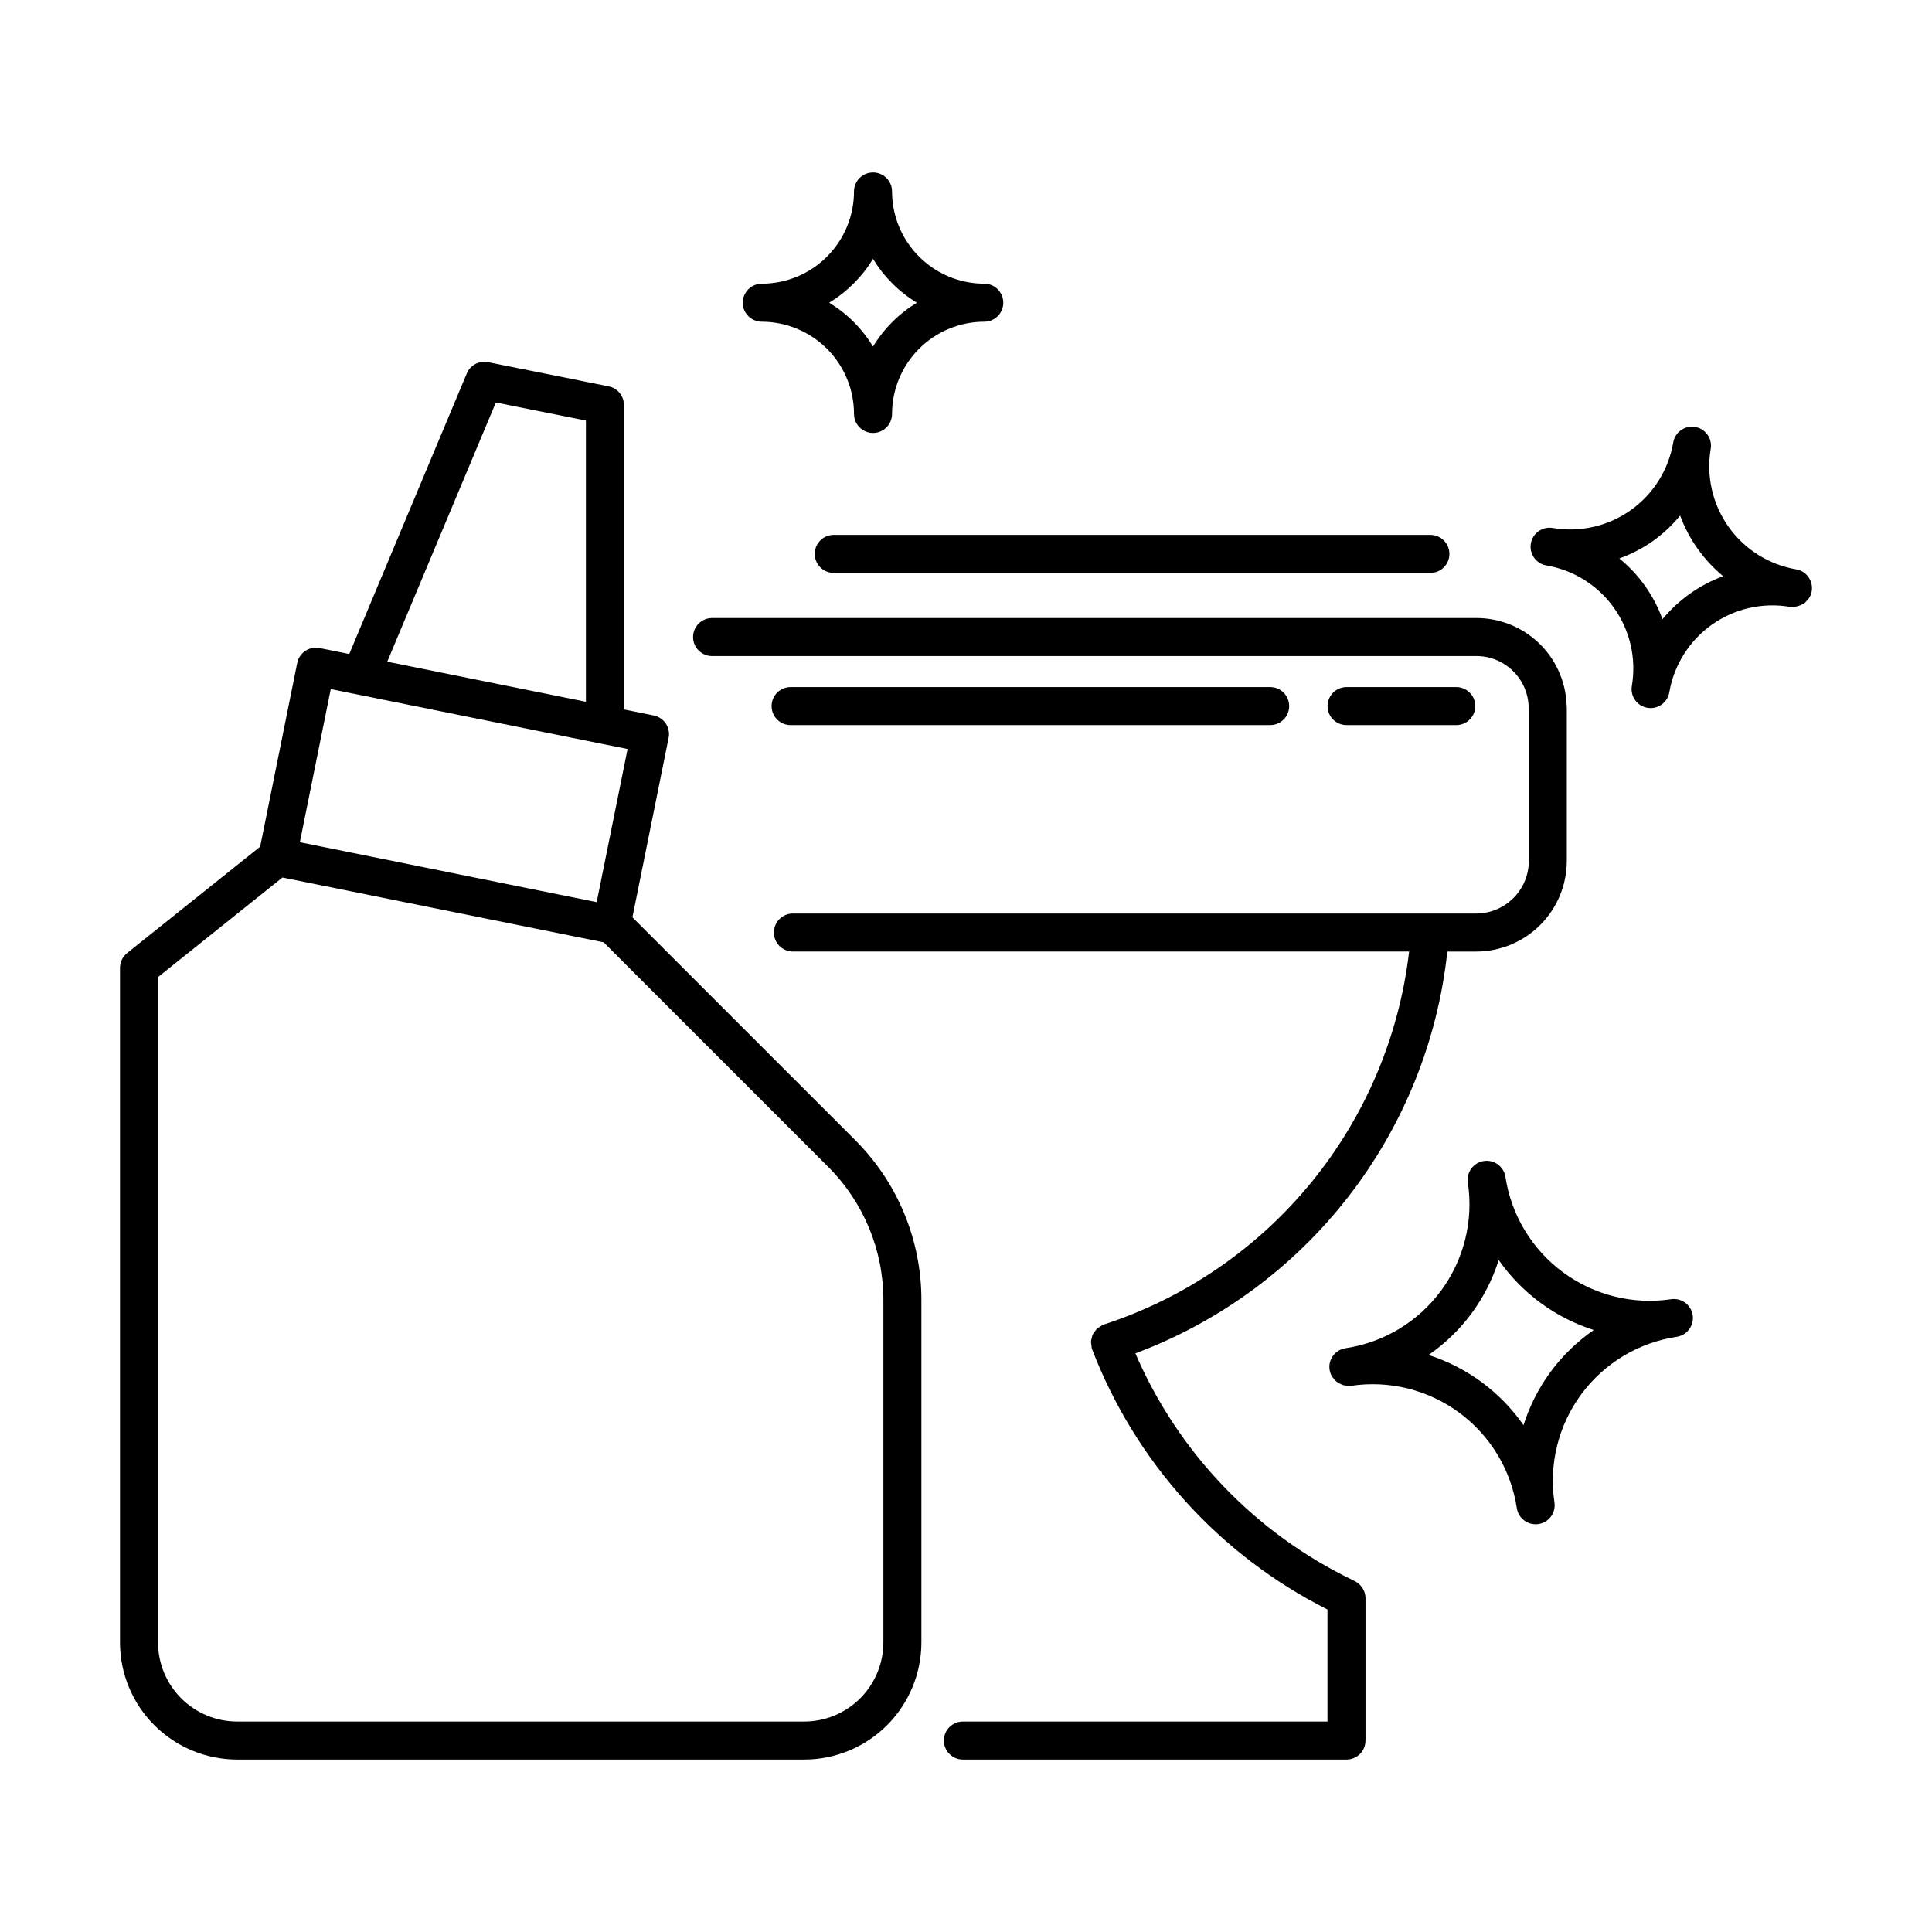
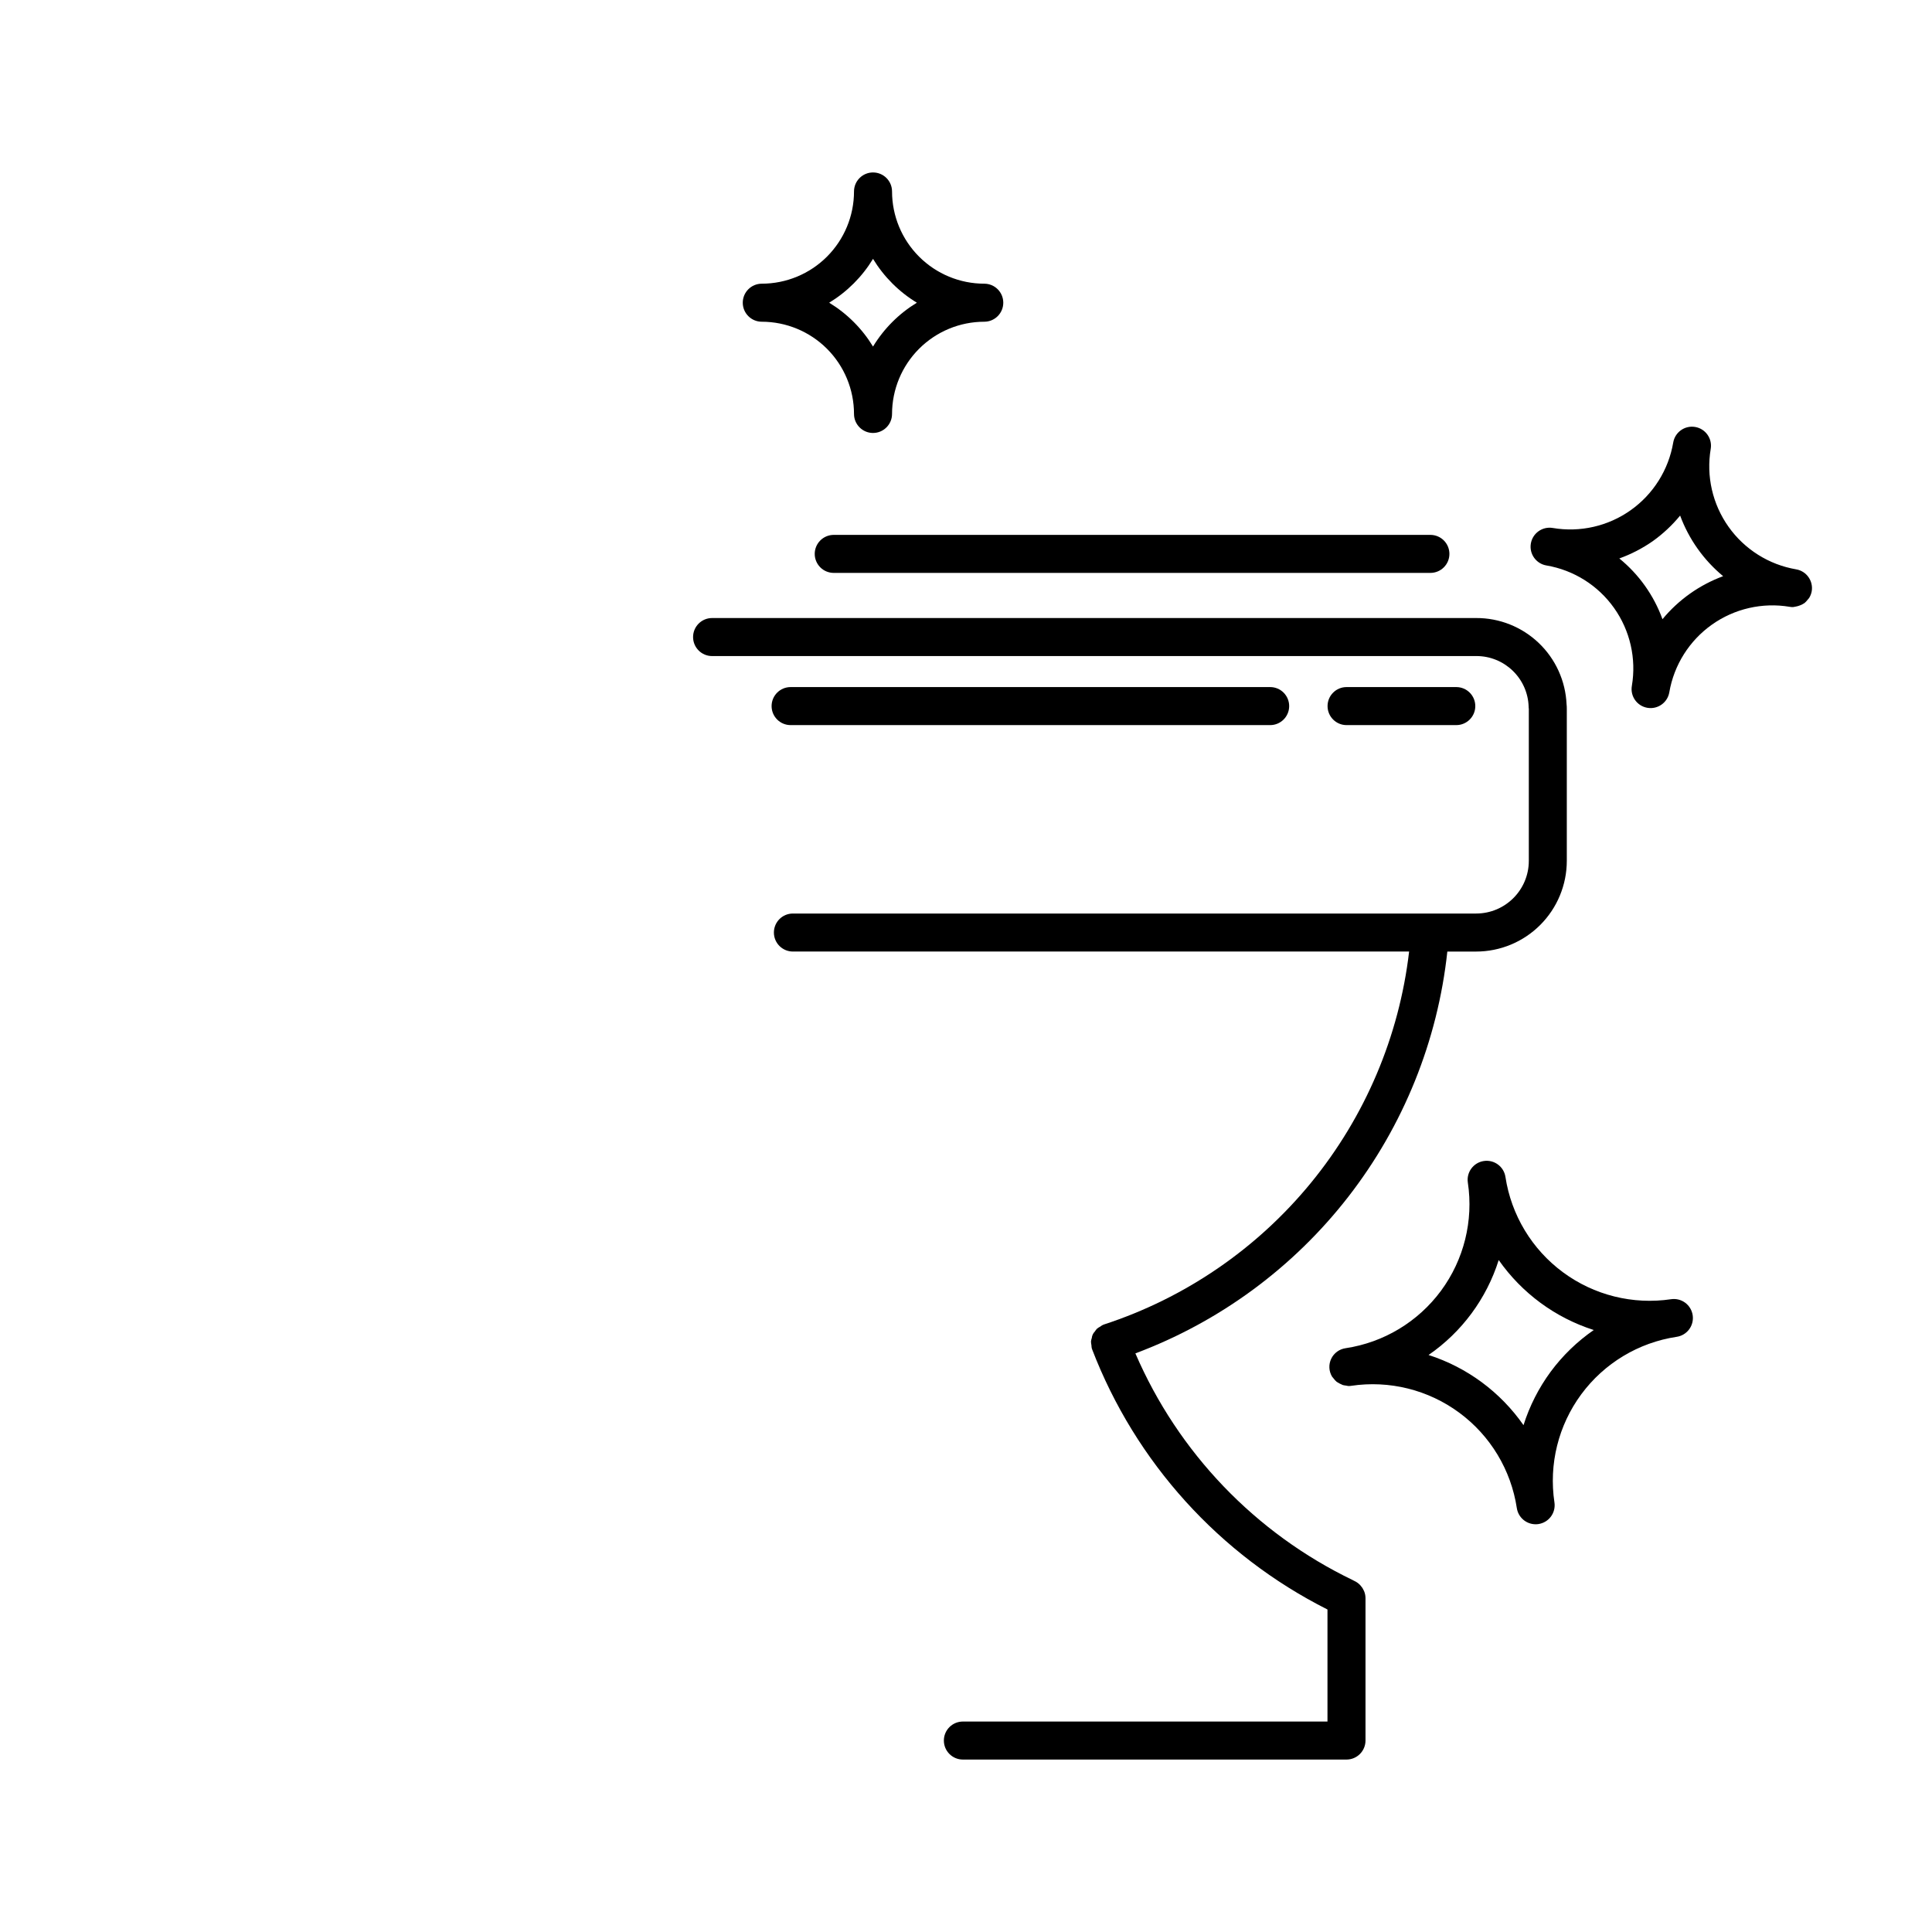
<svg xmlns="http://www.w3.org/2000/svg" fill="#000000" width="800px" height="800px" version="1.1" viewBox="144 144 512 512">
  <g>
    <path d="m553.81 293.85c7.234 1.23 13.688 5.285 17.934 11.27 4.246 5.984 5.941 13.414 4.715 20.648-0.469 2.742 1.375 5.344 4.117 5.809 2.742 0.469 5.344-1.375 5.809-4.117 1.242-7.231 5.301-13.672 11.281-17.918 5.984-4.246 13.406-5.945 20.641-4.727 0.281 0.051 0.566 0.074 0.852 0.07 0.219-0.023 0.434-0.059 0.648-0.113 0.859-0.148 1.676-0.477 2.406-0.957 0.297-0.25 0.57-0.535 0.805-0.848 0.152-0.156 0.293-0.324 0.422-0.5 0.34-0.543 0.57-1.145 0.684-1.773 0.461-2.742-1.383-5.344-4.125-5.812-7.231-1.238-13.676-5.293-17.918-11.277-4.246-5.984-5.945-13.41-4.723-20.645 0.465-2.742-1.379-5.344-4.125-5.812-2.746-0.465-5.348 1.383-5.812 4.125-1.23 7.238-5.281 13.688-11.27 17.934-5.984 4.246-13.414 5.941-20.648 4.711-2.742-0.469-5.344 1.375-5.812 4.121-0.465 2.742 1.379 5.344 4.121 5.812zm28.172-6.426c2.711-1.934 5.156-4.219 7.269-6.793 2.32 6.266 6.254 11.805 11.398 16.062-6.269 2.316-11.816 6.25-16.074 11.398-2.285-6.301-6.238-11.863-11.438-16.098 3.137-1.129 6.109-2.664 8.844-4.57z" />
    <path d="m345.88 229.26c6.481 0.008 12.695 2.586 17.277 7.168 4.582 4.582 7.16 10.793 7.164 17.273 0 2.781 2.258 5.039 5.039 5.039s5.039-2.258 5.039-5.039c0.008-6.481 2.586-12.691 7.168-17.273 4.582-4.582 10.793-7.16 17.273-7.168 2.785 0 5.039-2.258 5.039-5.039s-2.254-5.039-5.039-5.039c-6.481-0.008-12.691-2.586-17.273-7.168-4.582-4.582-7.16-10.793-7.168-17.273 0-2.781-2.258-5.039-5.039-5.039s-5.039 2.258-5.039 5.039c-0.004 6.481-2.582 12.691-7.164 17.273-4.582 4.582-10.797 7.16-17.277 7.168-2.781 0-5.039 2.258-5.039 5.039s2.258 5.039 5.039 5.039zm29.48-16.656c2.887 4.746 6.871 8.73 11.617 11.617-4.746 2.887-8.73 6.871-11.617 11.617-2.887-4.746-6.871-8.73-11.617-11.617 4.746-2.887 8.73-6.871 11.617-11.617z" />
    <path d="m588.34 498.27c1.324-0.195 2.512-0.91 3.309-1.988 0.793-1.074 1.129-2.418 0.93-3.742-0.199-1.32-0.914-2.512-1.988-3.305-1.074-0.793-2.422-1.129-3.746-0.93-10.113 1.504-20.41-1.062-28.637-7.137s-13.707-15.16-15.25-25.266c-0.418-2.75-2.984-4.637-5.731-4.223-2.75 0.414-4.644 2.973-4.234 5.723 1.523 10.117-1.035 20.422-7.109 28.656-6.078 8.23-15.176 13.711-25.289 15.23-1.664 0.238-3.094 1.289-3.816 2.805-0.719 1.516-0.633 3.293 0.234 4.727 0.125 0.172 0.258 0.336 0.402 0.488 0.234 0.328 0.508 0.625 0.812 0.887 0.512 0.328 1.051 0.609 1.613 0.844 0.266 0.07 0.531 0.121 0.801 0.145 0.23 0.059 0.461 0.102 0.695 0.125 0.25 0.004 0.504-0.016 0.75-0.055 10.117-1.508 20.418 1.055 28.645 7.133 8.227 6.074 13.707 15.16 15.242 25.273 0.375 2.461 2.488 4.281 4.981 4.285 0.254 0.004 0.504-0.016 0.754-0.055 1.32-0.199 2.512-0.914 3.305-1.988 0.793-1.074 1.129-2.422 0.93-3.742-1.523-10.117 1.035-20.426 7.109-28.656 6.074-8.23 15.172-13.711 25.289-15.234zm-33.398 9.246h0.004c-3.16 4.297-5.594 9.082-7.199 14.168-6.125-8.789-14.965-15.324-25.164-18.598 8.824-6.082 15.367-14.938 18.59-25.16 6.141 8.77 14.988 15.285 25.188 18.543-4.387 3.031-8.242 6.766-11.414 11.047z" />
    <path d="m332.72 317.86h202.48c7.512-0.035 13.68 5.926 13.906 13.434-0.008 0.172 0.008 0.348 0.047 0.52v40.328c-0.008 7.703-6.25 13.945-13.953 13.953h-181.07c-2.785 0-5.039 2.254-5.039 5.039 0 2.781 2.254 5.035 5.039 5.035h163.3c-2.629 22.48-11.645 43.734-25.977 61.25-14.332 17.516-33.383 30.559-54.895 37.586-0.039 0.012-0.066 0.047-0.105 0.059-0.043 0.016-0.086 0.004-0.125 0.023-0.266 0.133-0.516 0.293-0.75 0.477-0.297 0.148-0.574 0.324-0.836 0.527-0.227 0.238-0.426 0.496-0.598 0.773-0.457 0.465-0.742 1.07-0.809 1.719-0.102 0.297-0.172 0.602-0.211 0.914 0.004 0.336 0.047 0.672 0.117 1 0.008 0.293 0.043 0.582 0.102 0.867 0.016 0.047 0.051 0.082 0.066 0.125 0.012 0.035 0.004 0.07 0.02 0.109 11.5 29.93 33.73 54.508 62.367 68.938v29.688l-96.621 0.004c-2.781 0-5.039 2.254-5.039 5.035 0 2.785 2.258 5.039 5.039 5.039h101.66c1.336 0 2.621-0.531 3.562-1.477 0.945-0.941 1.477-2.227 1.477-3.562v-37.785c-0.008-0.621-0.137-1.238-0.375-1.812-0.039-0.102-0.098-0.184-0.145-0.281-0.215-0.469-0.504-0.895-0.855-1.273-0.078-0.082-0.148-0.16-0.23-0.234-0.406-0.387-0.871-0.699-1.383-0.93-0.043-0.02-0.078-0.047-0.125-0.066-0.078-0.031-0.145-0.094-0.223-0.121-25.832-12.434-46.301-33.777-57.648-60.105 22.301-8.34 41.84-22.715 56.438-41.516 14.602-18.805 23.684-41.297 26.234-64.969h7.633c6.371-0.004 12.477-2.539 16.98-7.043 4.508-4.508 7.039-10.613 7.047-16.984v-40.328c0.004-0.398-0.016-0.793-0.062-1.184-0.27-6.168-2.914-11.992-7.383-16.25s-10.41-6.625-16.582-6.598h-202.48c-2.781 0-5.039 2.258-5.039 5.039s2.258 5.039 5.039 5.039z" />
    <path d="m359.91 290.79c0 1.336 0.531 2.617 1.477 3.562 0.945 0.945 2.227 1.473 3.562 1.473h158.12c2.785 0 5.039-2.254 5.039-5.035 0-2.785-2.254-5.039-5.039-5.039h-158.12c-1.336 0-2.617 0.531-3.562 1.477-0.945 0.941-1.477 2.227-1.477 3.562z" />
    <path d="m529.93 336.16c2.781 0 5.039-2.258 5.039-5.039s-2.258-5.039-5.039-5.039h-29.078c-2.781 0-5.035 2.258-5.035 5.039s2.254 5.039 5.035 5.039z" />
    <path d="m480.61 336.16c2.781 0 5.035-2.258 5.035-5.039s-2.254-5.039-5.035-5.039h-127.09c-2.781 0-5.039 2.258-5.039 5.039s2.258 5.039 5.039 5.039z" />
-     <path d="m206.84 610.3h150.3c8.23-0.008 16.121-3.281 21.941-9.102 5.816-5.82 9.09-13.707 9.098-21.938v-90.629c0.047-15.98-6.309-31.32-17.641-42.59l-58.941-58.938 9.594-47.559c0.266-1.312-0.004-2.676-0.742-3.789-0.742-1.113-1.895-1.887-3.203-2.148l-7.898-1.594v-80.688c0-2.398-1.695-4.469-4.047-4.938l-31.961-6.41c-2.352-0.473-4.711 0.777-5.633 2.992l-31.152 74.355-7.852-1.582c-2.727-0.547-5.383 1.215-5.934 3.941l-9.82 48.684-35.262 28.207c-1.195 0.957-1.891 2.402-1.887 3.934v178.75c0.008 8.23 3.281 16.117 9.102 21.938 5.816 5.82 13.707 9.094 21.938 9.102zm68.566-359.63 23.867 4.789v74.523l-52.648-10.625zm-43.754 75.949 14.34 2.894 57.32 11.574 0.066 0.008 6.938 1.402-8.188 40.582-20.668-4.168-57.996-11.715zm-45.777 76.312 32.977-26.379 67.195 13.559 17.926 3.617 59.441 59.438c9.438 9.383 14.73 22.156 14.691 35.465v90.629c-0.008 5.559-2.215 10.887-6.148 14.816-3.93 3.93-9.258 6.141-14.816 6.148h-150.3c-5.559-0.008-10.887-2.219-14.816-6.148-3.93-3.93-6.141-9.258-6.148-14.816z" />
  </g>
</svg>